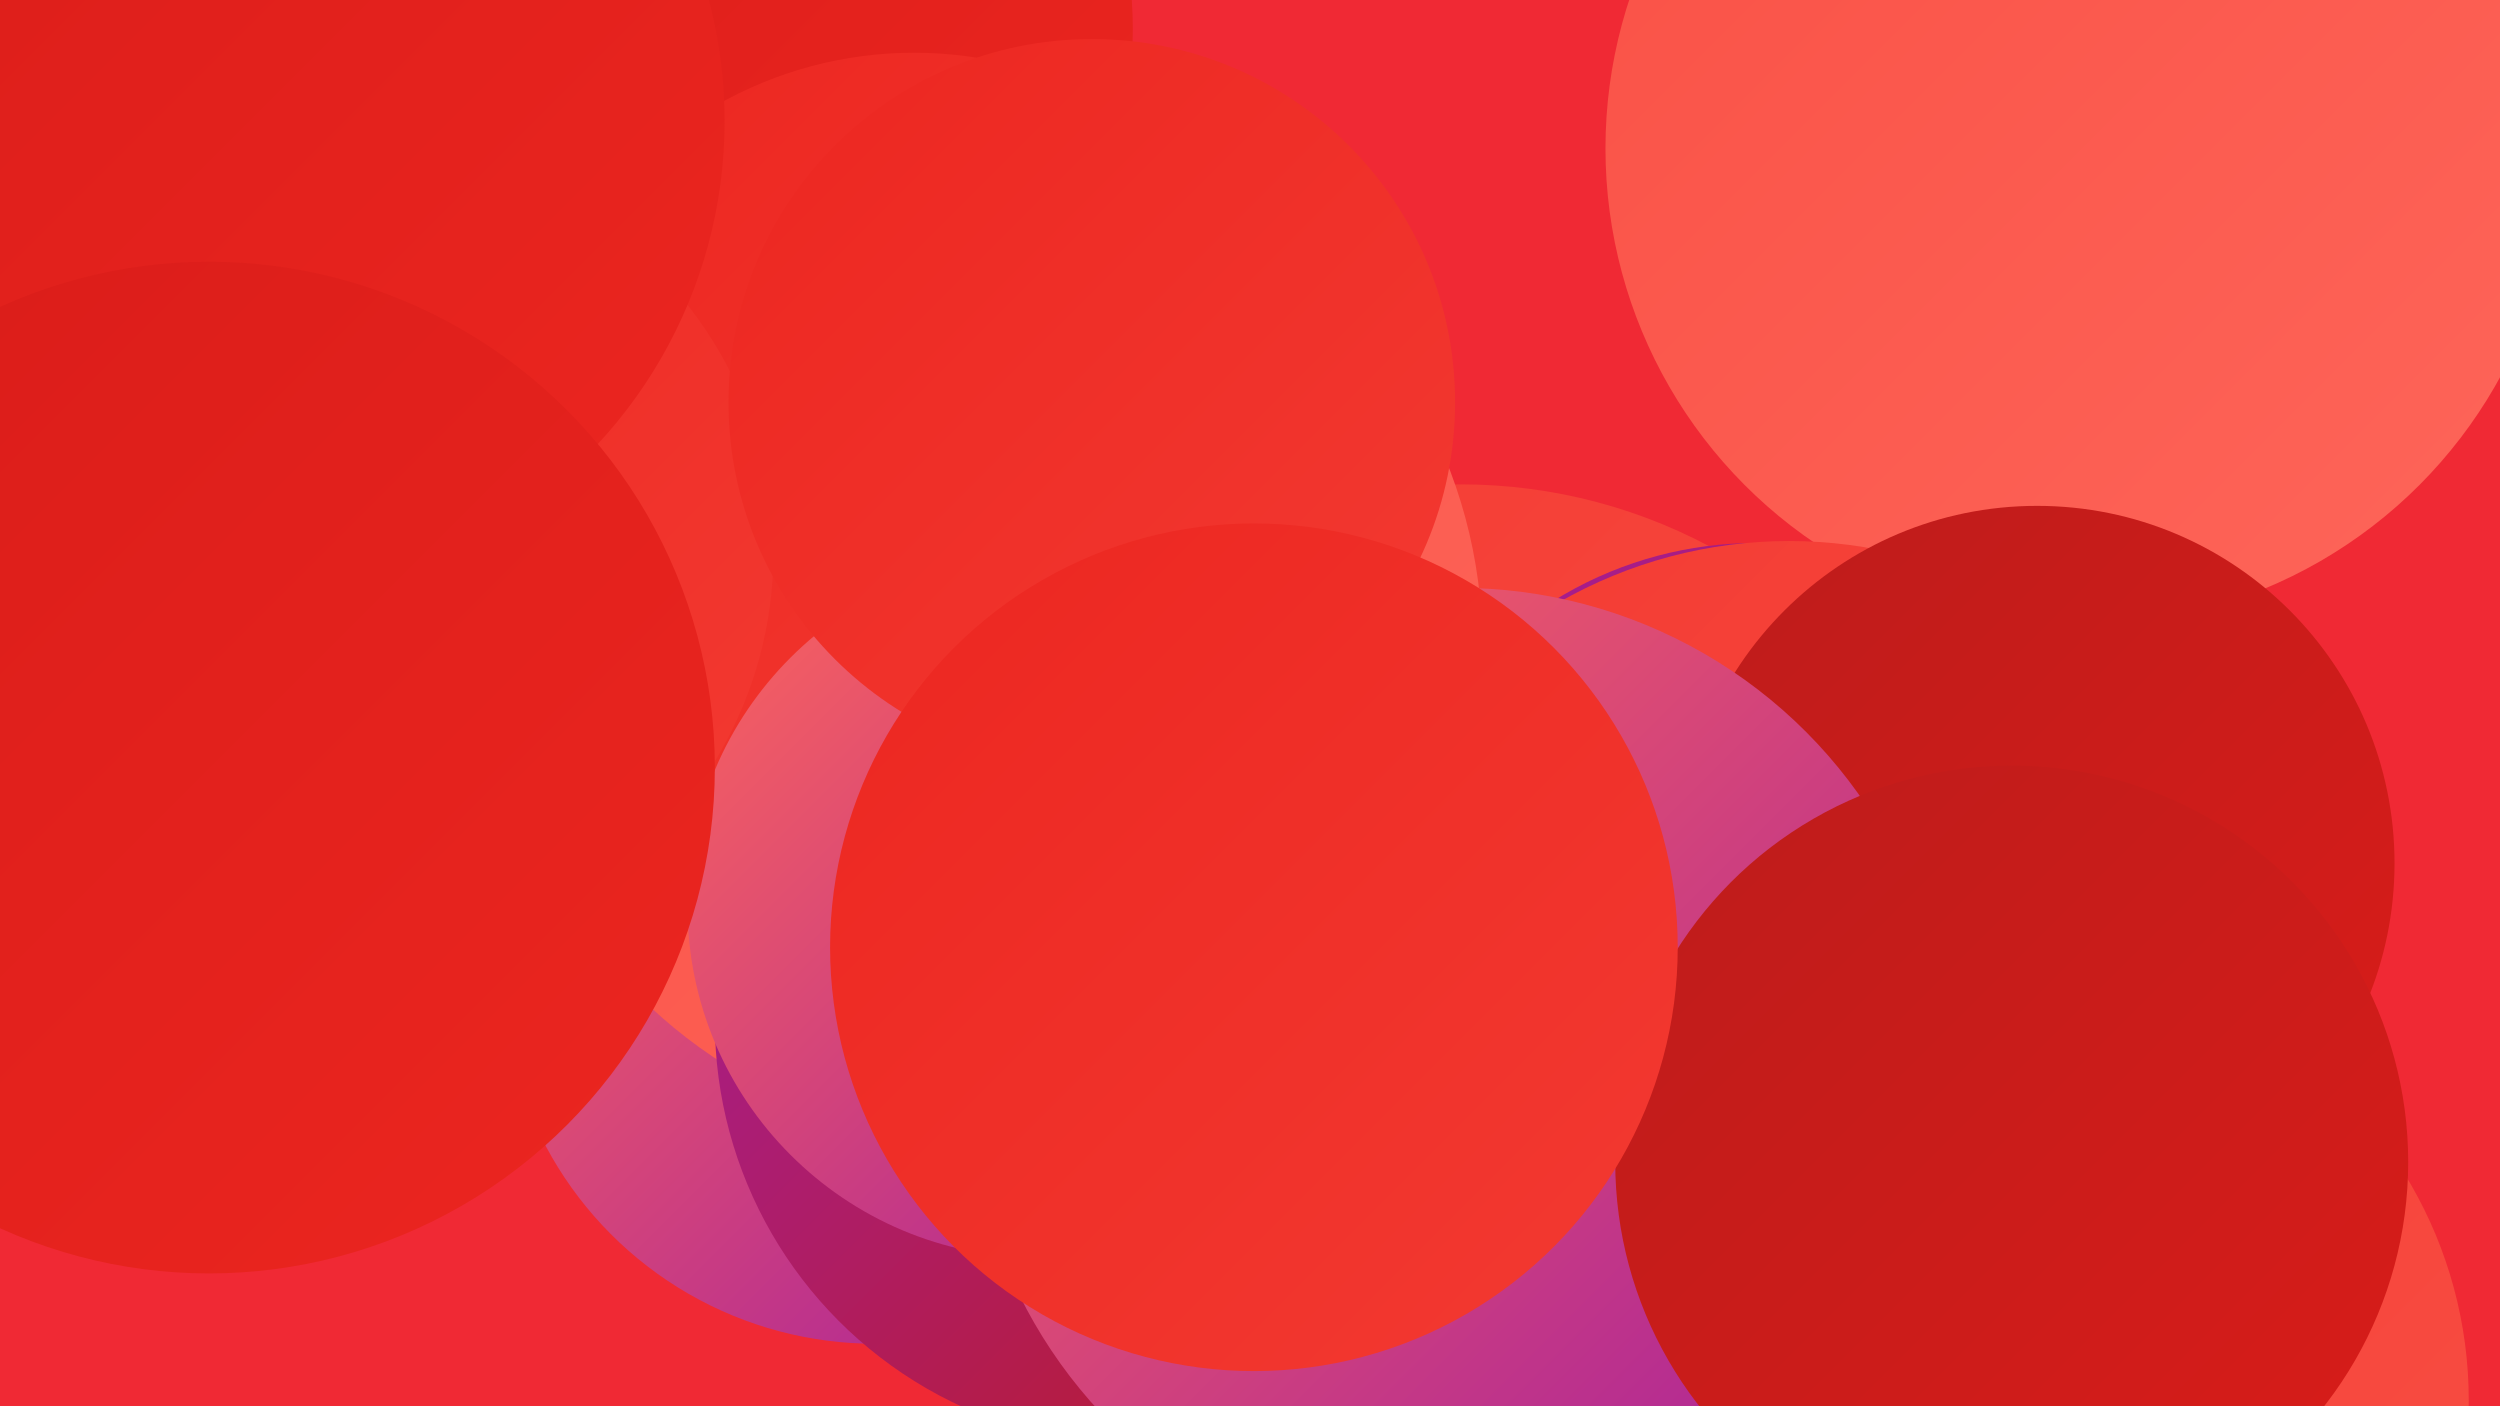
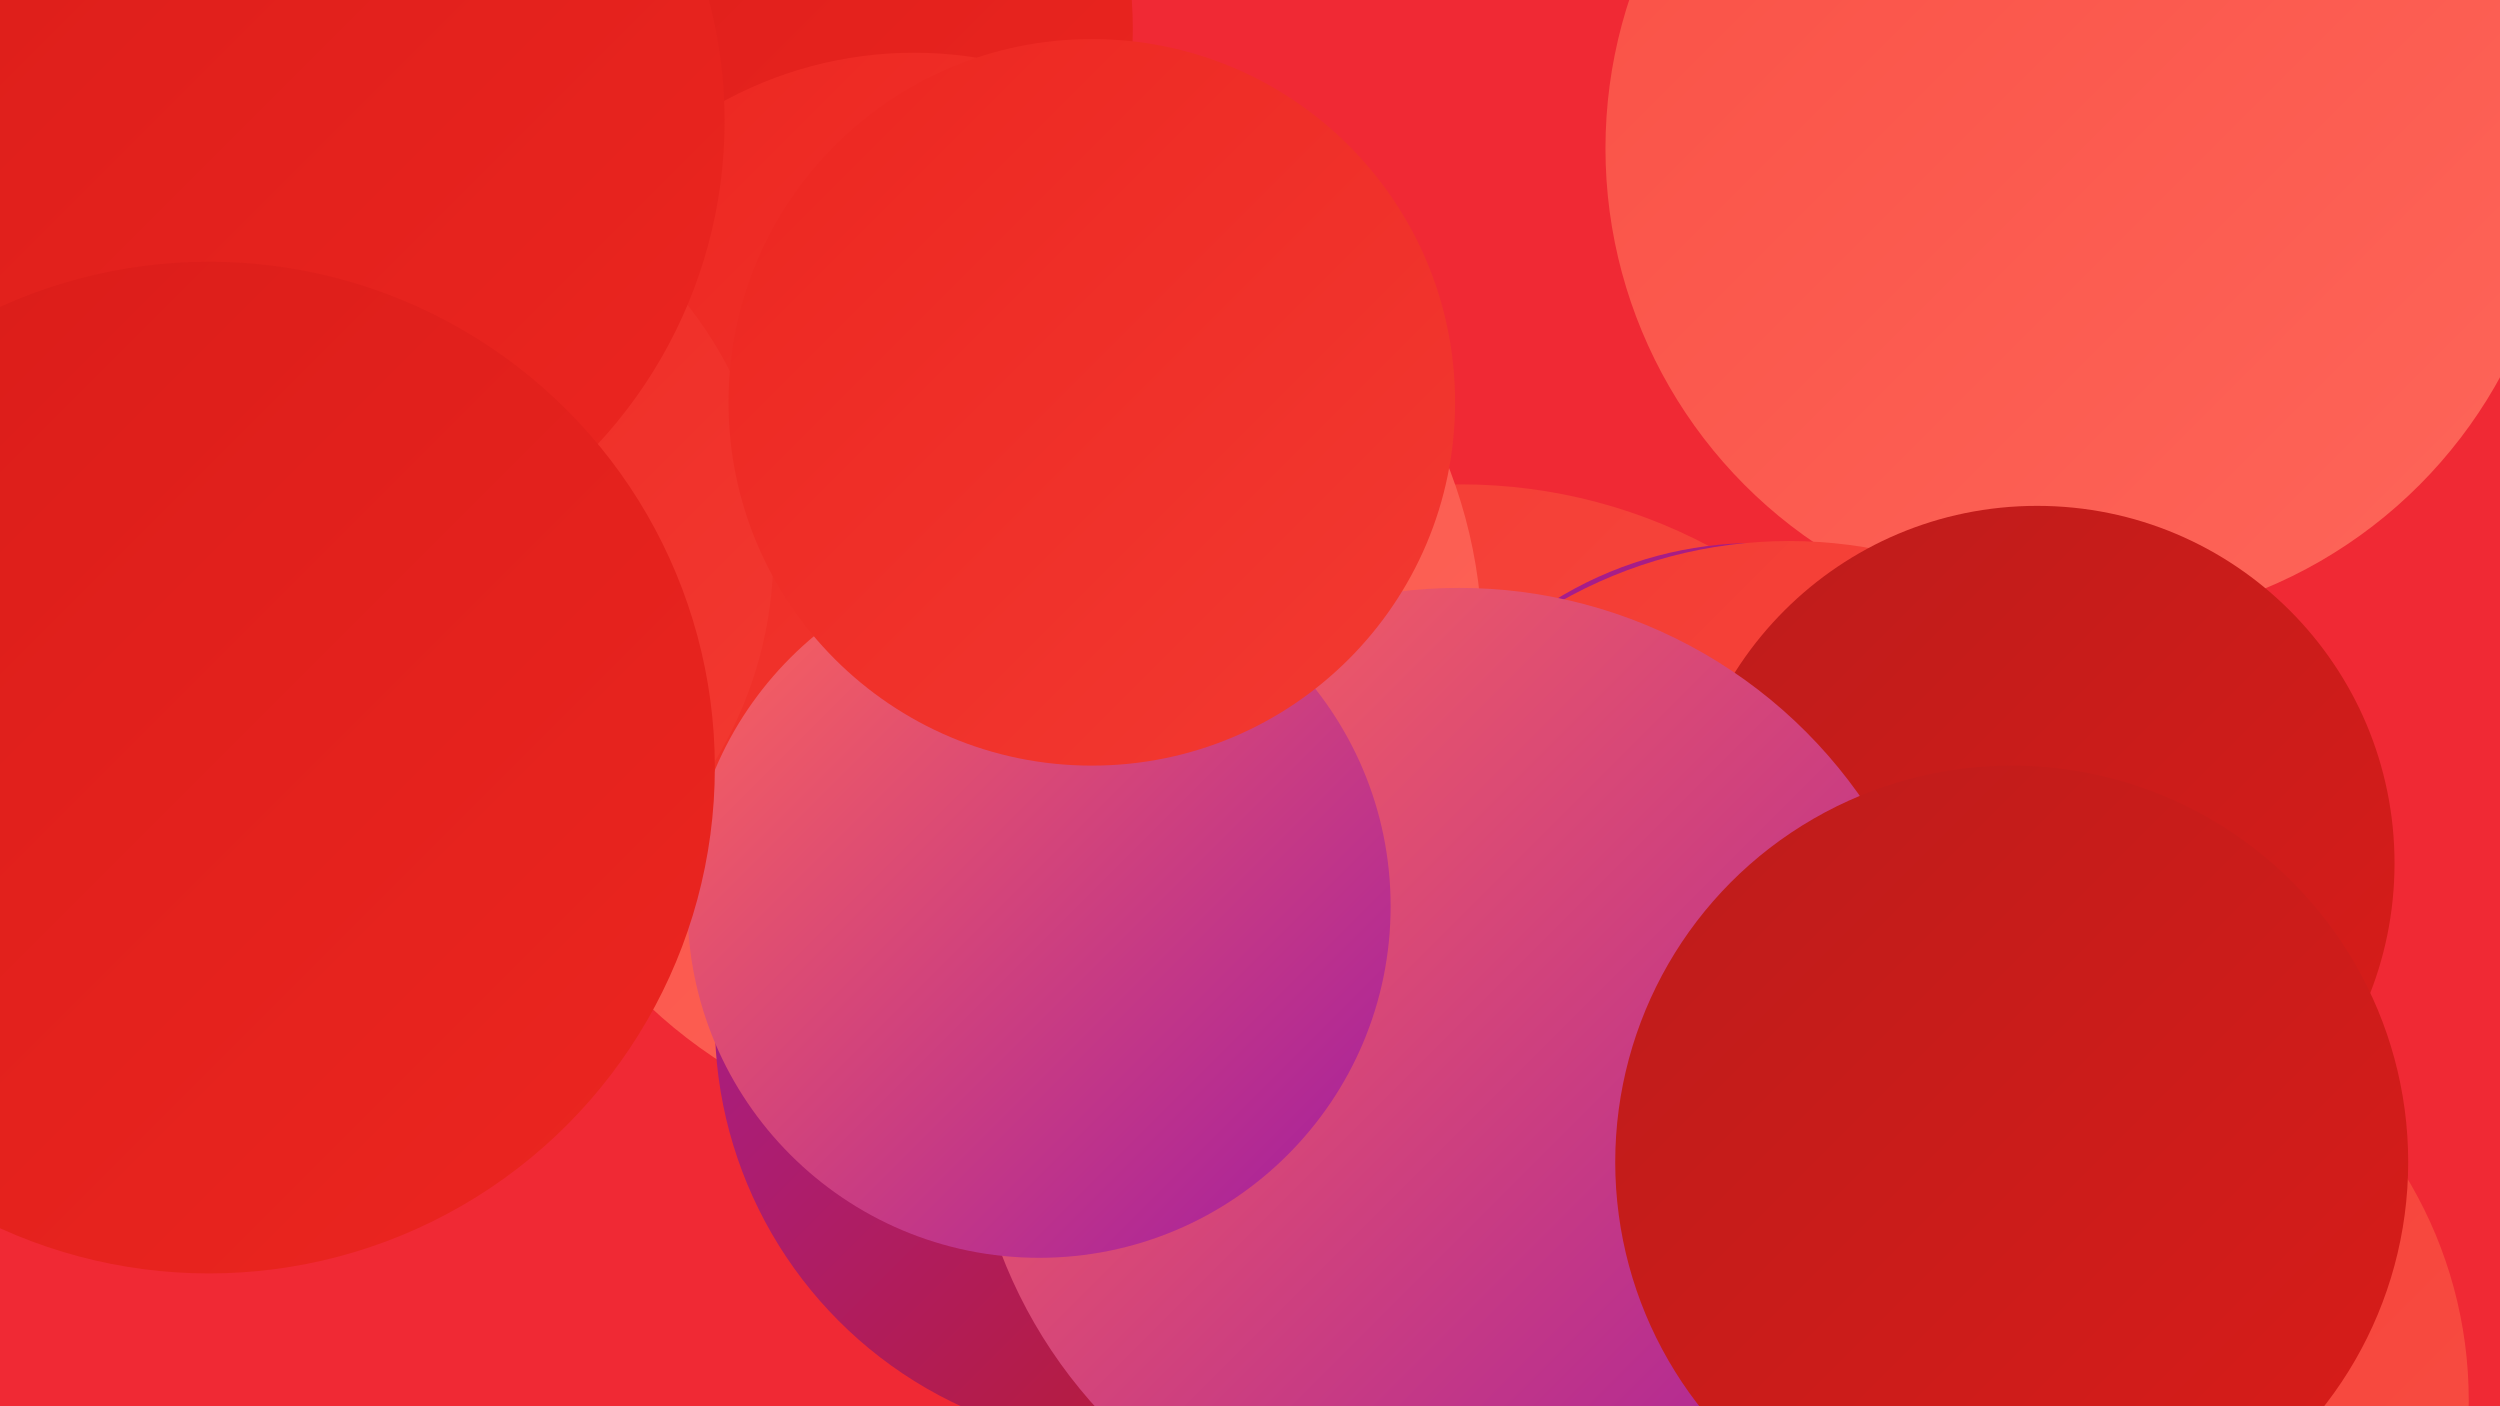
<svg xmlns="http://www.w3.org/2000/svg" width="1280" height="720">
  <defs>
    <linearGradient id="grad0" x1="0%" y1="0%" x2="100%" y2="100%">
      <stop offset="0%" style="stop-color:#a21da0;stop-opacity:1" />
      <stop offset="100%" style="stop-color:#bd1c1b;stop-opacity:1" />
    </linearGradient>
    <linearGradient id="grad1" x1="0%" y1="0%" x2="100%" y2="100%">
      <stop offset="0%" style="stop-color:#bd1c1b;stop-opacity:1" />
      <stop offset="100%" style="stop-color:#d91c19;stop-opacity:1" />
    </linearGradient>
    <linearGradient id="grad2" x1="0%" y1="0%" x2="100%" y2="100%">
      <stop offset="0%" style="stop-color:#d91c19;stop-opacity:1" />
      <stop offset="100%" style="stop-color:#ec2620;stop-opacity:1" />
    </linearGradient>
    <linearGradient id="grad3" x1="0%" y1="0%" x2="100%" y2="100%">
      <stop offset="0%" style="stop-color:#ec2620;stop-opacity:1" />
      <stop offset="100%" style="stop-color:#f33a32;stop-opacity:1" />
    </linearGradient>
    <linearGradient id="grad4" x1="0%" y1="0%" x2="100%" y2="100%">
      <stop offset="0%" style="stop-color:#f33a32;stop-opacity:1" />
      <stop offset="100%" style="stop-color:#f95045;stop-opacity:1" />
    </linearGradient>
    <linearGradient id="grad5" x1="0%" y1="0%" x2="100%" y2="100%">
      <stop offset="0%" style="stop-color:#f95045;stop-opacity:1" />
      <stop offset="100%" style="stop-color:#fe665a;stop-opacity:1" />
    </linearGradient>
    <linearGradient id="grad6" x1="0%" y1="0%" x2="100%" y2="100%">
      <stop offset="0%" style="stop-color:#fe665a;stop-opacity:1" />
      <stop offset="100%" style="stop-color:#a21da0;stop-opacity:1" />
    </linearGradient>
  </defs>
  <rect width="1280" height="720" fill="#f02934" />
  <circle cx="748" cy="519" r="271" fill="url(#grad4)" />
  <circle cx="137" cy="139" r="270" fill="url(#grad6)" />
-   <circle cx="448" cy="497" r="191" fill="url(#grad6)" />
  <circle cx="1066" cy="76" r="244" fill="url(#grad5)" />
  <circle cx="899" cy="474" r="196" fill="url(#grad0)" />
  <circle cx="506" cy="331" r="253" fill="url(#grad5)" />
  <circle cx="916" cy="514" r="237" fill="url(#grad4)" />
  <circle cx="366" cy="15" r="214" fill="url(#grad2)" />
  <circle cx="583" cy="523" r="217" fill="url(#grad0)" />
  <circle cx="1043" cy="717" r="221" fill="url(#grad4)" />
  <circle cx="468" cy="231" r="204" fill="url(#grad3)" />
  <circle cx="1043" cy="442" r="183" fill="url(#grad1)" />
  <circle cx="191" cy="283" r="205" fill="url(#grad3)" />
  <circle cx="747" cy="552" r="251" fill="url(#grad6)" />
  <circle cx="128" cy="62" r="243" fill="url(#grad2)" />
  <circle cx="1030" cy="595" r="203" fill="url(#grad1)" />
  <circle cx="532" cy="464" r="180" fill="url(#grad6)" />
  <circle cx="559" cy="206" r="186" fill="url(#grad3)" />
  <circle cx="107" cy="393" r="259" fill="url(#grad2)" />
-   <circle cx="642" cy="485" r="217" fill="url(#grad3)" />
</svg>